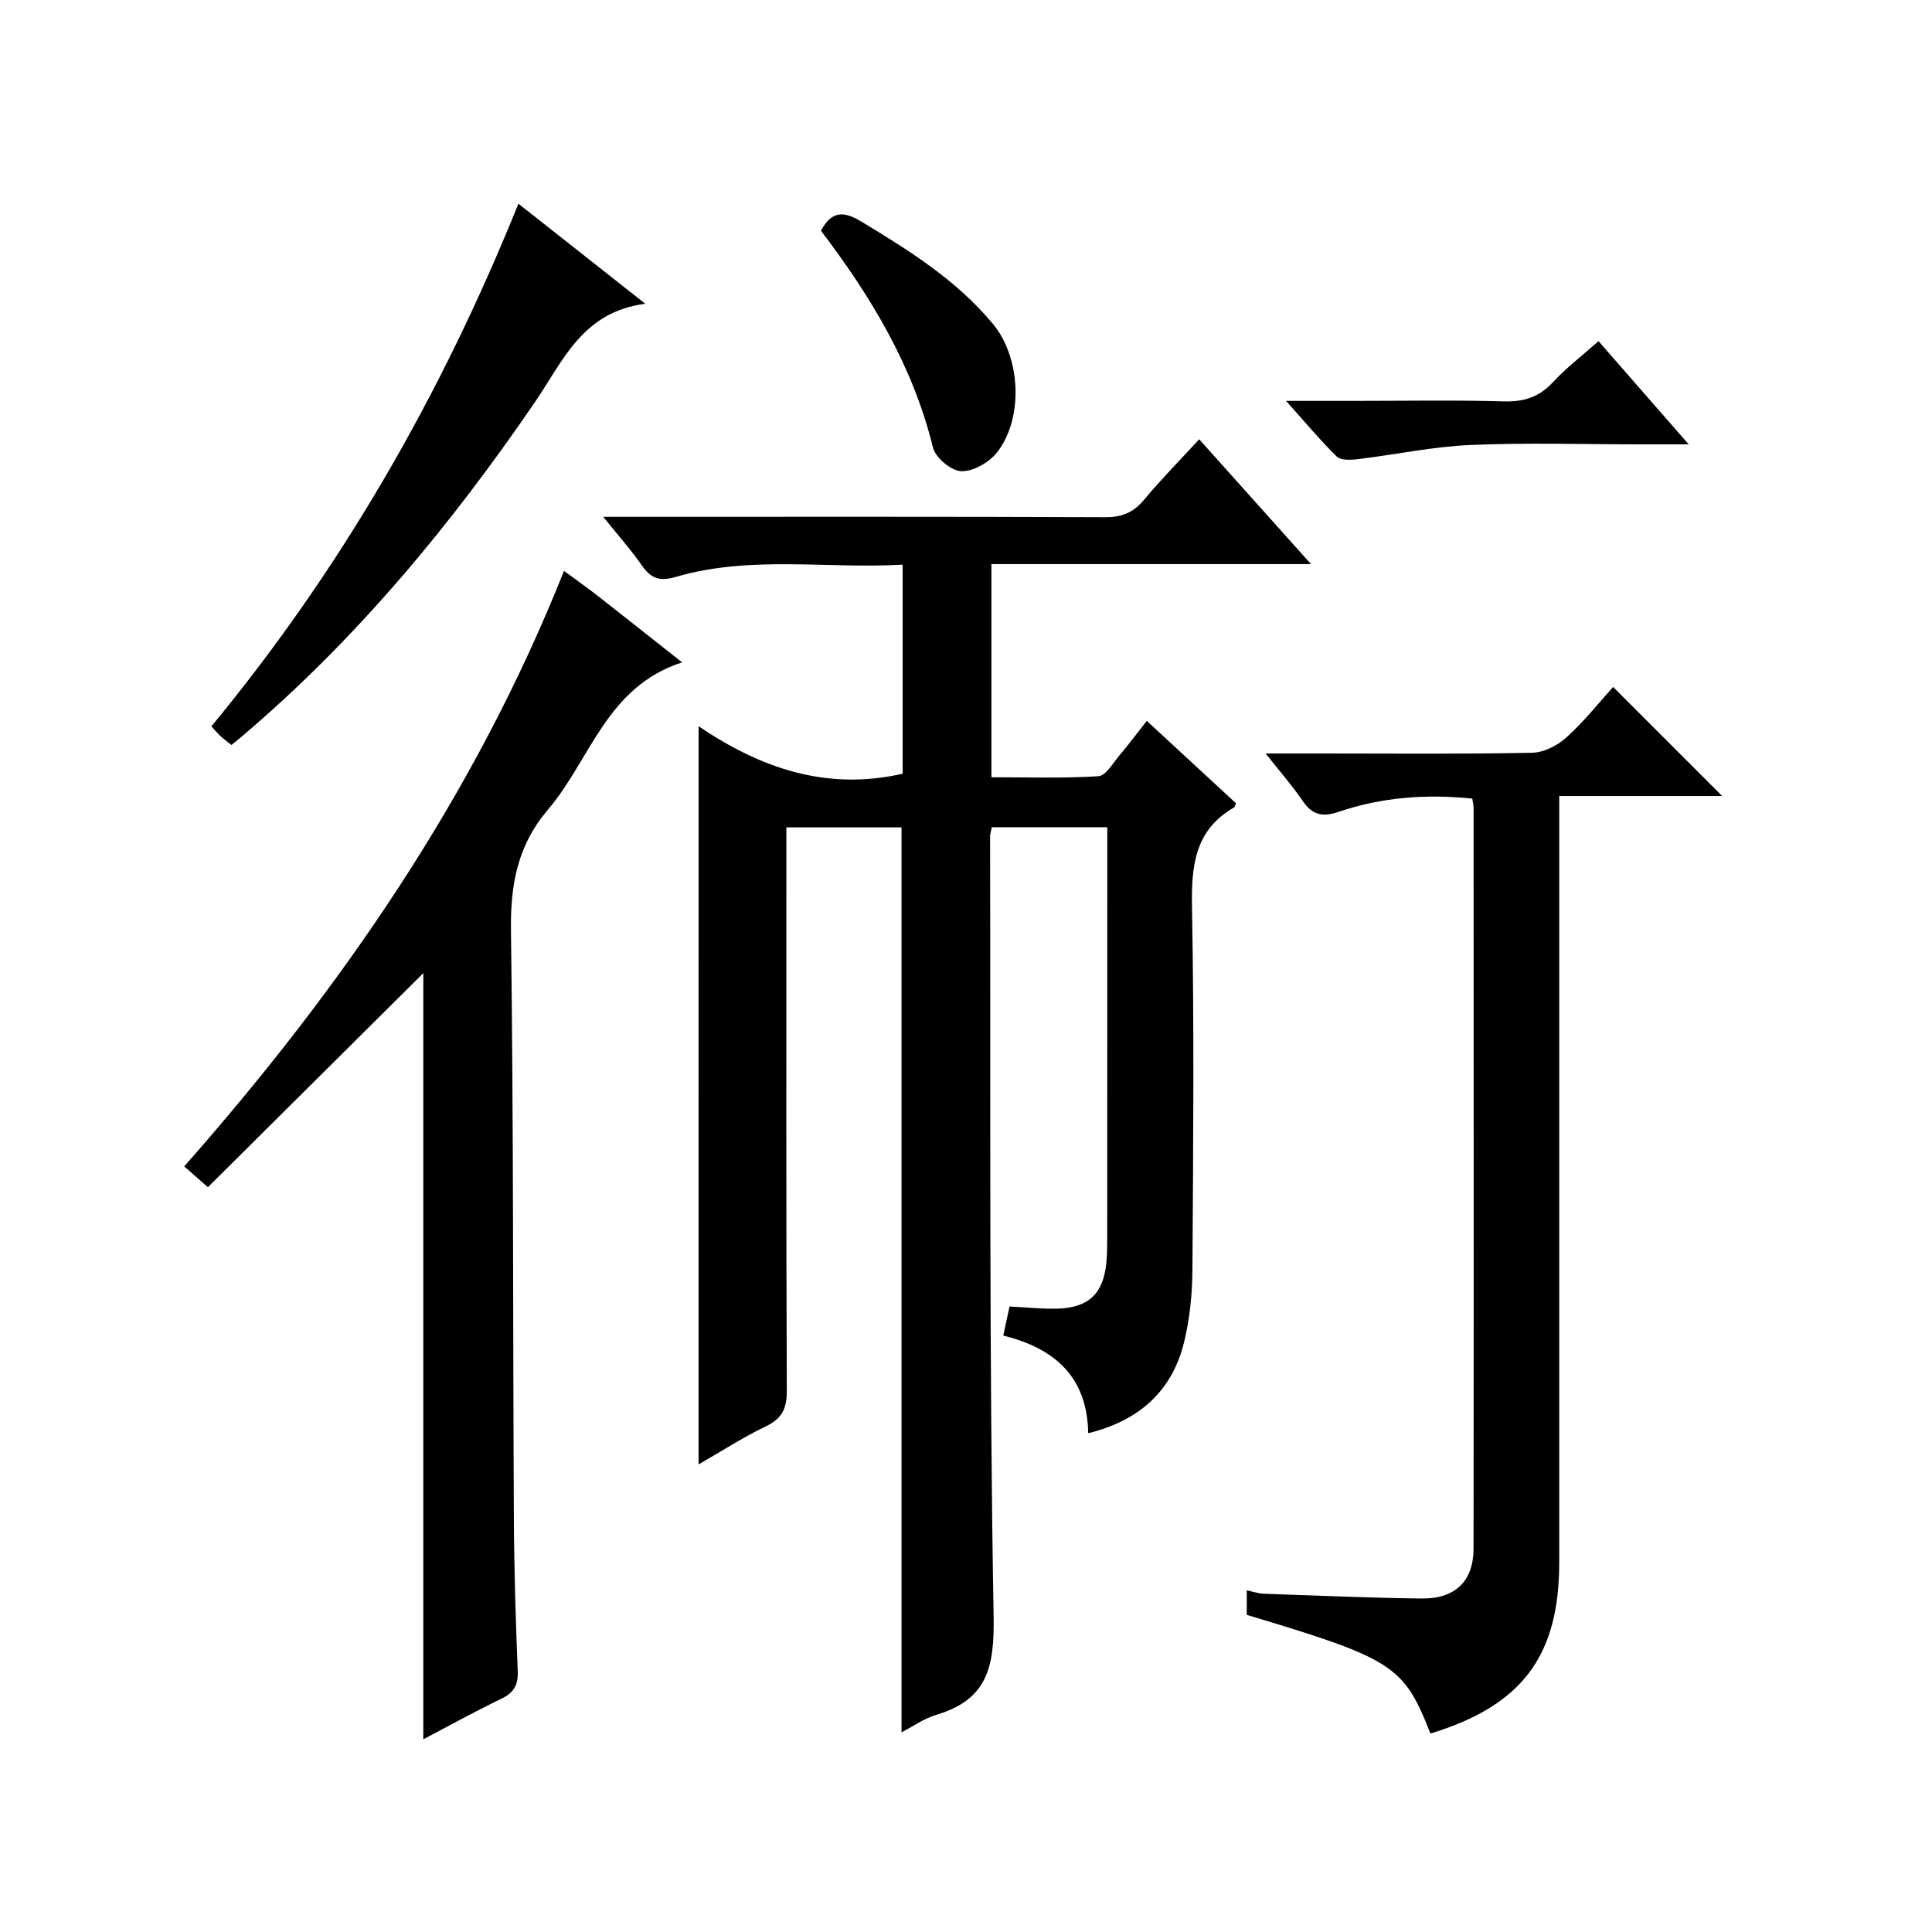
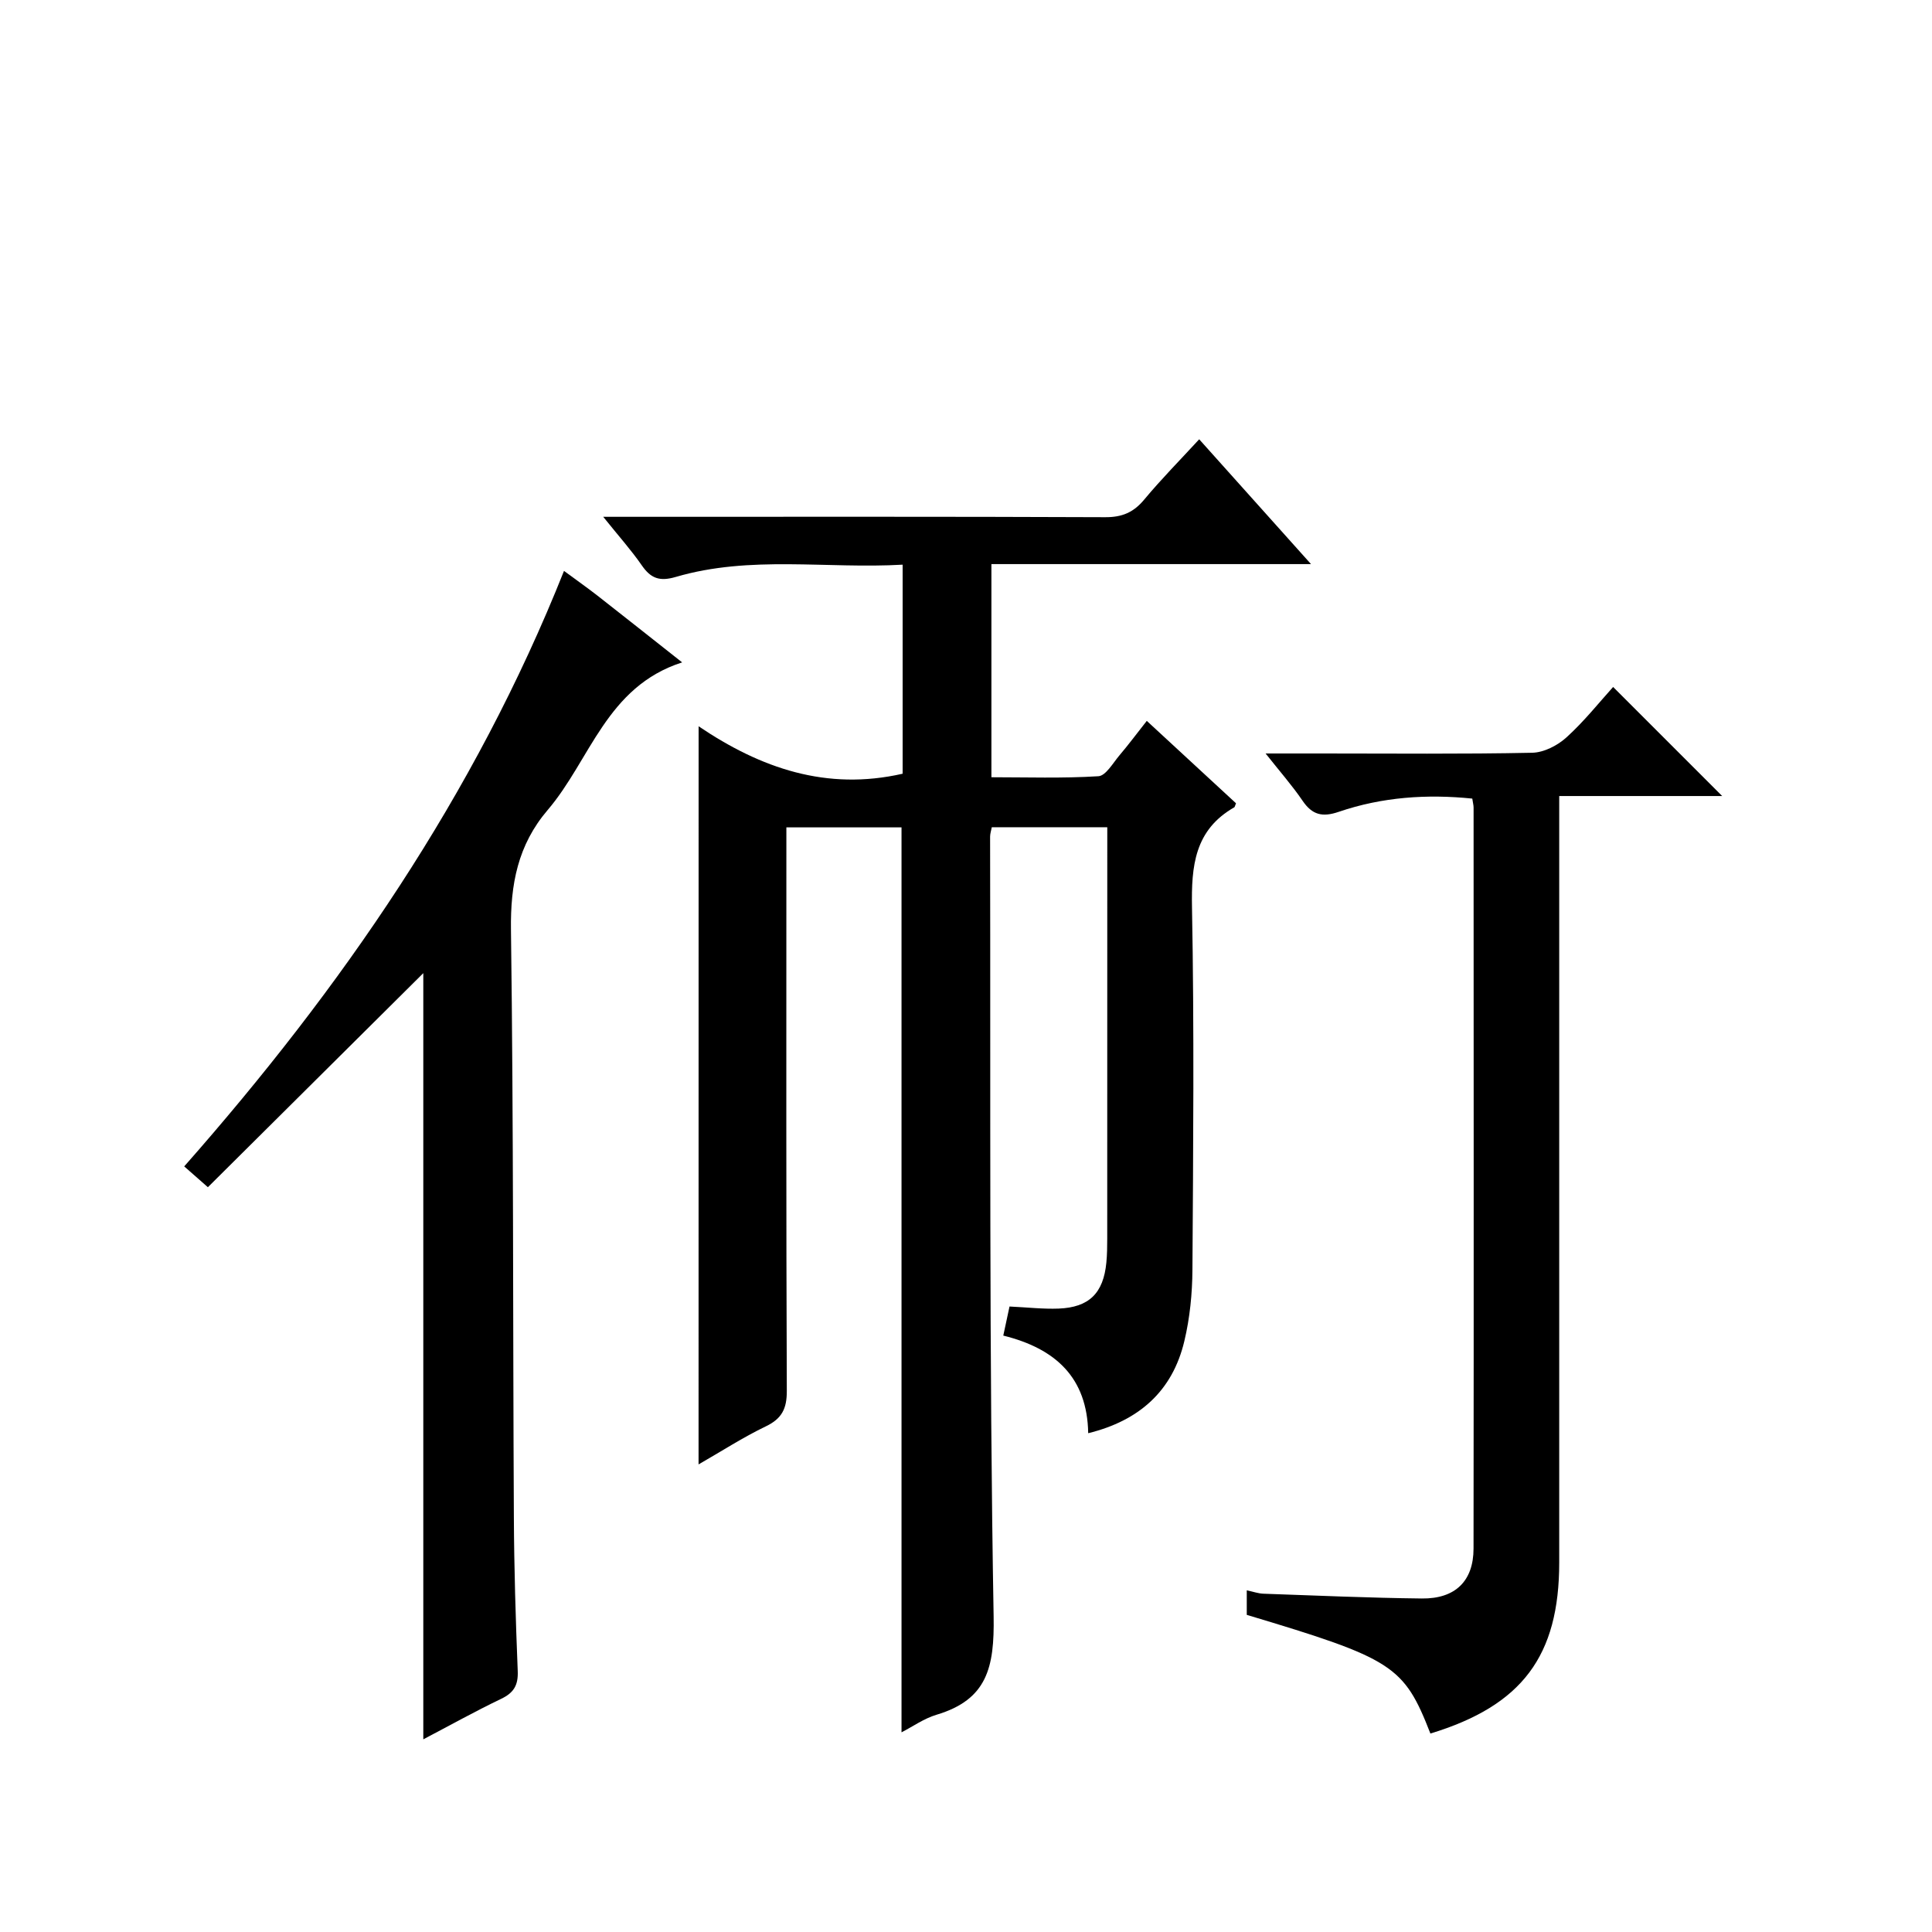
<svg xmlns="http://www.w3.org/2000/svg" version="1.1" id="ZDIC" x="0px" y="0px" viewBox="0 0 400 400" style="enable-background:new 0 0 400 400;" xml:space="preserve">
  <g>
    <path d="M144.64,150.37c12.9,8.71,26.51,13.4,42.24,9.82c0-13.89,0-28.26,0-43.28c-15.73,0.9-31.54-1.99-46.97,2.54   c-3.38,0.99-5.18,0.29-7.05-2.42c-2.17-3.14-4.73-5.99-7.97-10.03c2.6,0,4.27,0,5.94,0c32.66,0,65.32-0.06,97.98,0.08   c3.51,0.02,5.88-0.99,8.09-3.65c3.5-4.21,7.36-8.11,11.38-12.48c7.64,8.53,15.03,16.78,23.15,25.84c-22.57,0-44.23,0-66.17,0   c0,14.89,0,29.15,0,44.13c7.33,0,14.76,0.25,22.15-0.21c1.55-0.1,3.02-2.75,4.39-4.36c1.82-2.14,3.5-4.4,5.63-7.1   c6.31,5.82,12.44,11.49,18.47,17.06c-0.22,0.53-0.24,0.76-0.35,0.83c-8.22,4.7-8.92,12.14-8.76,20.75   c0.47,24.99,0.25,49.99,0.09,74.98c-0.03,4.95-0.53,10.01-1.68,14.81c-2.46,10.33-9.35,16.46-19.9,19.05   c-0.19-11.54-6.79-17.54-17.58-20.21c0.47-2.2,0.91-4.22,1.29-6.02c3.66,0.17,6.92,0.55,10.16,0.43c6.33-0.25,9.28-3.2,9.89-9.53   c0.16-1.65,0.18-3.33,0.18-4.99c0.01-26.66,0.01-53.32,0.01-79.98c0-1.63,0-3.25,0-5.16c-8.2,0-15.94,0-23.91,0   c-0.13,0.71-0.35,1.32-0.35,1.94c0.11,53.82-0.21,107.64,0.73,161.45c0.18,10.56-1.33,17.22-11.82,20.36   c-2.61,0.78-4.95,2.46-7.25,3.64c0-62.56,0-124.8,0-187.36c-7.54,0-15.3,0-23.84,0c0,1.88,0,3.79,0,5.71   c0,36.99-0.06,73.99,0.09,110.98c0.01,3.65-1.01,5.72-4.34,7.32c-4.73,2.27-9.16,5.15-13.93,7.88   C144.64,252.32,144.64,201.96,144.64,150.37z" />
    <path d="M116.77,118.2c2.76,2.03,4.91,3.55,6.98,5.16c5.59,4.37,11.14,8.78,17.48,13.78c-15.7,5.04-18.99,20.2-27.83,30.55   c-6.2,7.26-7.74,15.4-7.61,24.83c0.54,40.49,0.39,80.98,0.6,121.47c0.05,10.66,0.37,21.32,0.8,31.97c0.12,2.92-0.79,4.5-3.42,5.76   c-5.46,2.62-10.75,5.57-16.13,8.39c0-53.4,0-106.27,0-158.63C73.02,216,58.11,230.82,43.04,245.8c-2.02-1.78-3.24-2.85-4.9-4.31   C70.66,204.6,98.26,164.71,116.77,118.2z" />
    <path d="M296.15,358.91c-5.49-14.07-7.72-15.49-38.02-24.57c0-1.59,0-3.19,0-5.08c1.33,0.28,2.38,0.66,3.44,0.7   c10.94,0.38,21.87,0.87,32.81,0.99c6.92,0.08,10.69-3.61,10.7-10.33c0.06-51.14,0.02-102.28,0.01-153.42   c0-0.49-0.14-0.97-0.27-1.86c-9.38-0.96-18.67-0.33-27.65,2.74c-3.39,1.16-5.5,0.64-7.49-2.3c-2.12-3.11-4.63-5.96-7.65-9.78   c4.56,0,8.14,0,11.72,0c14.49,0,28.99,0.15,43.47-0.15c2.43-0.05,5.27-1.51,7.12-3.2c3.67-3.33,6.79-7.27,9.64-10.42   c7.72,7.72,15.28,15.28,22.58,22.58c-10.29,0-21.65,0-33.74,0c0,2.43,0,4.35,0,6.27c0,50.81,0,101.62,0,152.42   C322.82,342.85,315.14,353.13,296.15,358.91z" />
-     <path d="M107.33,42.17c8.8,6.94,16.98,13.39,26.27,20.72c-13.07,1.69-17.07,11.92-22.85,20.37   c-17.35,25.38-36.83,48.91-60.32,68.91c-0.75,0.64-1.51,1.25-2.51,2.07c-0.84-0.67-1.61-1.23-2.31-1.87   c-0.6-0.55-1.12-1.21-1.84-1.99C70.6,117.87,91.35,81.83,107.33,42.17z" />
-     <path d="M169.97,47.77c2.24-4.17,4.73-4.07,8.28-1.94c9.98,6.02,19.82,12.17,27.36,21.28c5.74,6.94,6.34,19.5,0.81,26.56   c-1.62,2.07-4.92,3.96-7.39,3.89c-2.06-0.06-5.35-2.78-5.86-4.87C189.05,75.86,180.38,61.46,169.97,47.77z" />
-     <path d="M330.95,70.63C337.14,77.71,343,84.41,349.63,92c-3.95,0-6.86,0-9.77,0c-11.82,0-23.65-0.38-35.44,0.13   c-7.83,0.34-15.6,2.01-23.41,2.95c-1.41,0.17-3.43,0.24-4.26-0.57c-3.41-3.33-6.46-7.02-10.49-11.51c5.3,0,9.53,0,13.76,0   c10.49,0,20.98-0.19,31.45,0.1c4.17,0.11,7.27-0.96,10.1-4.02C324.27,76.16,327.48,73.72,330.95,70.63z" />
  </g>
</svg>